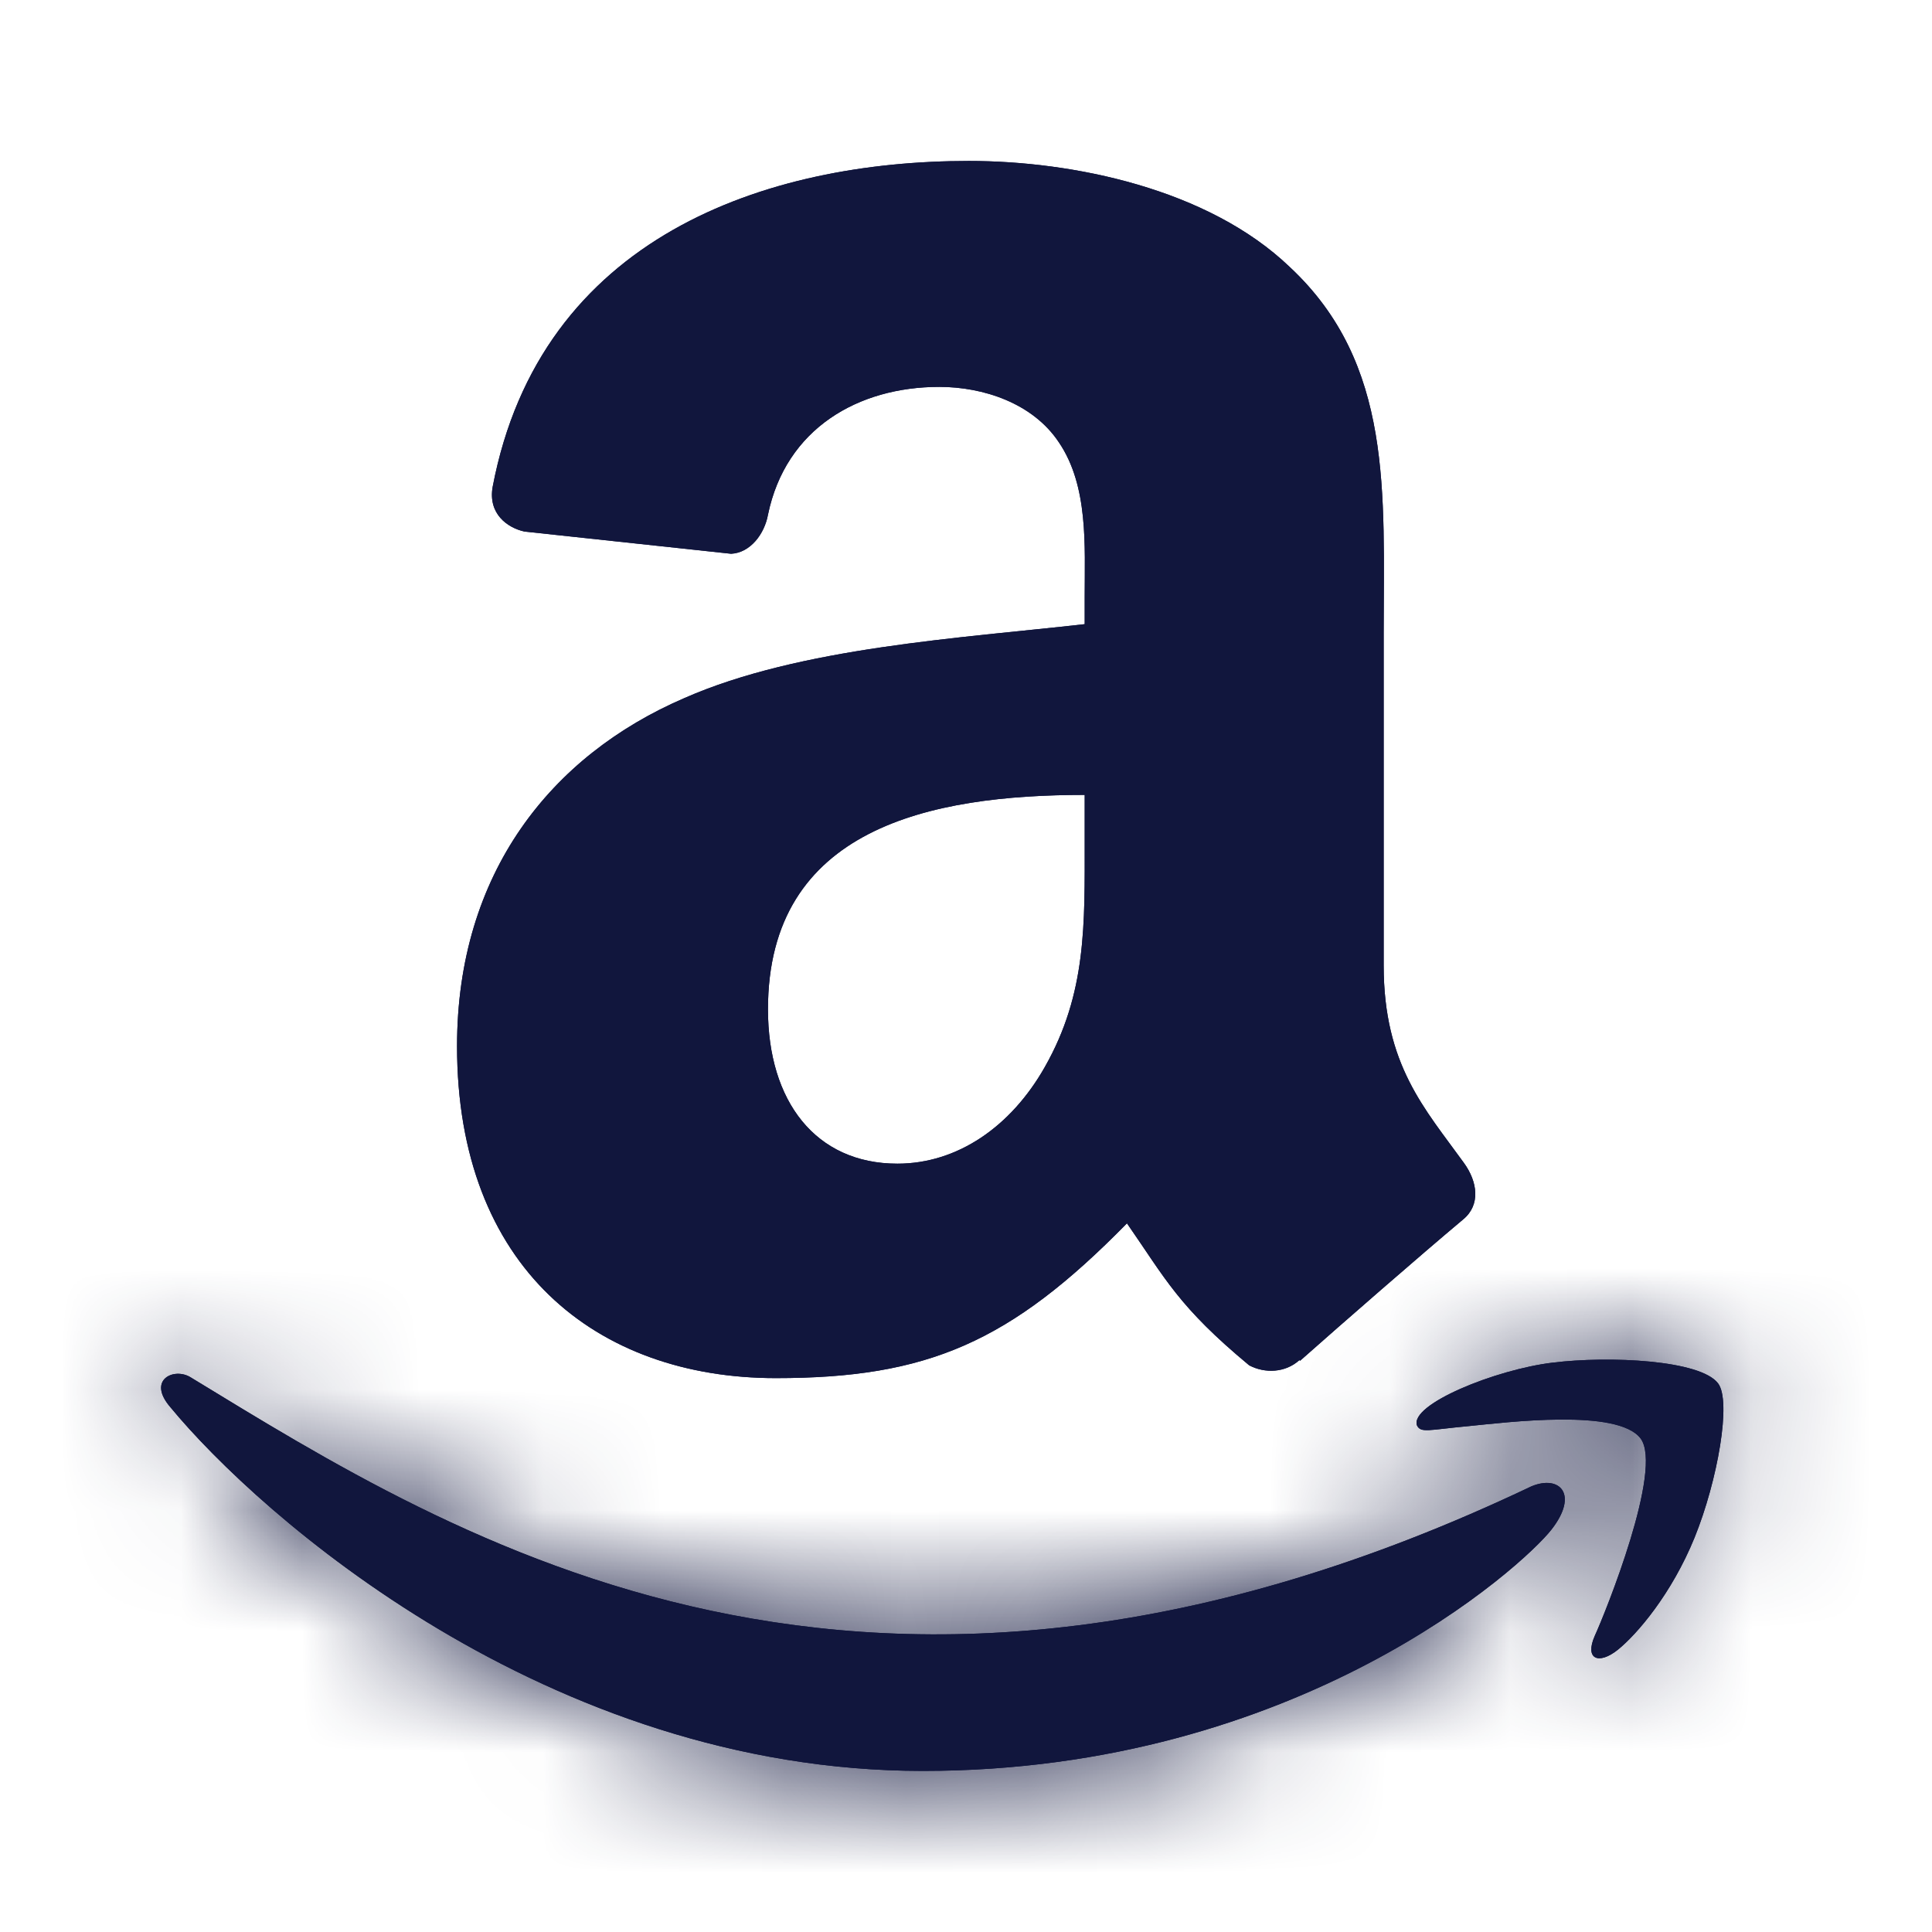
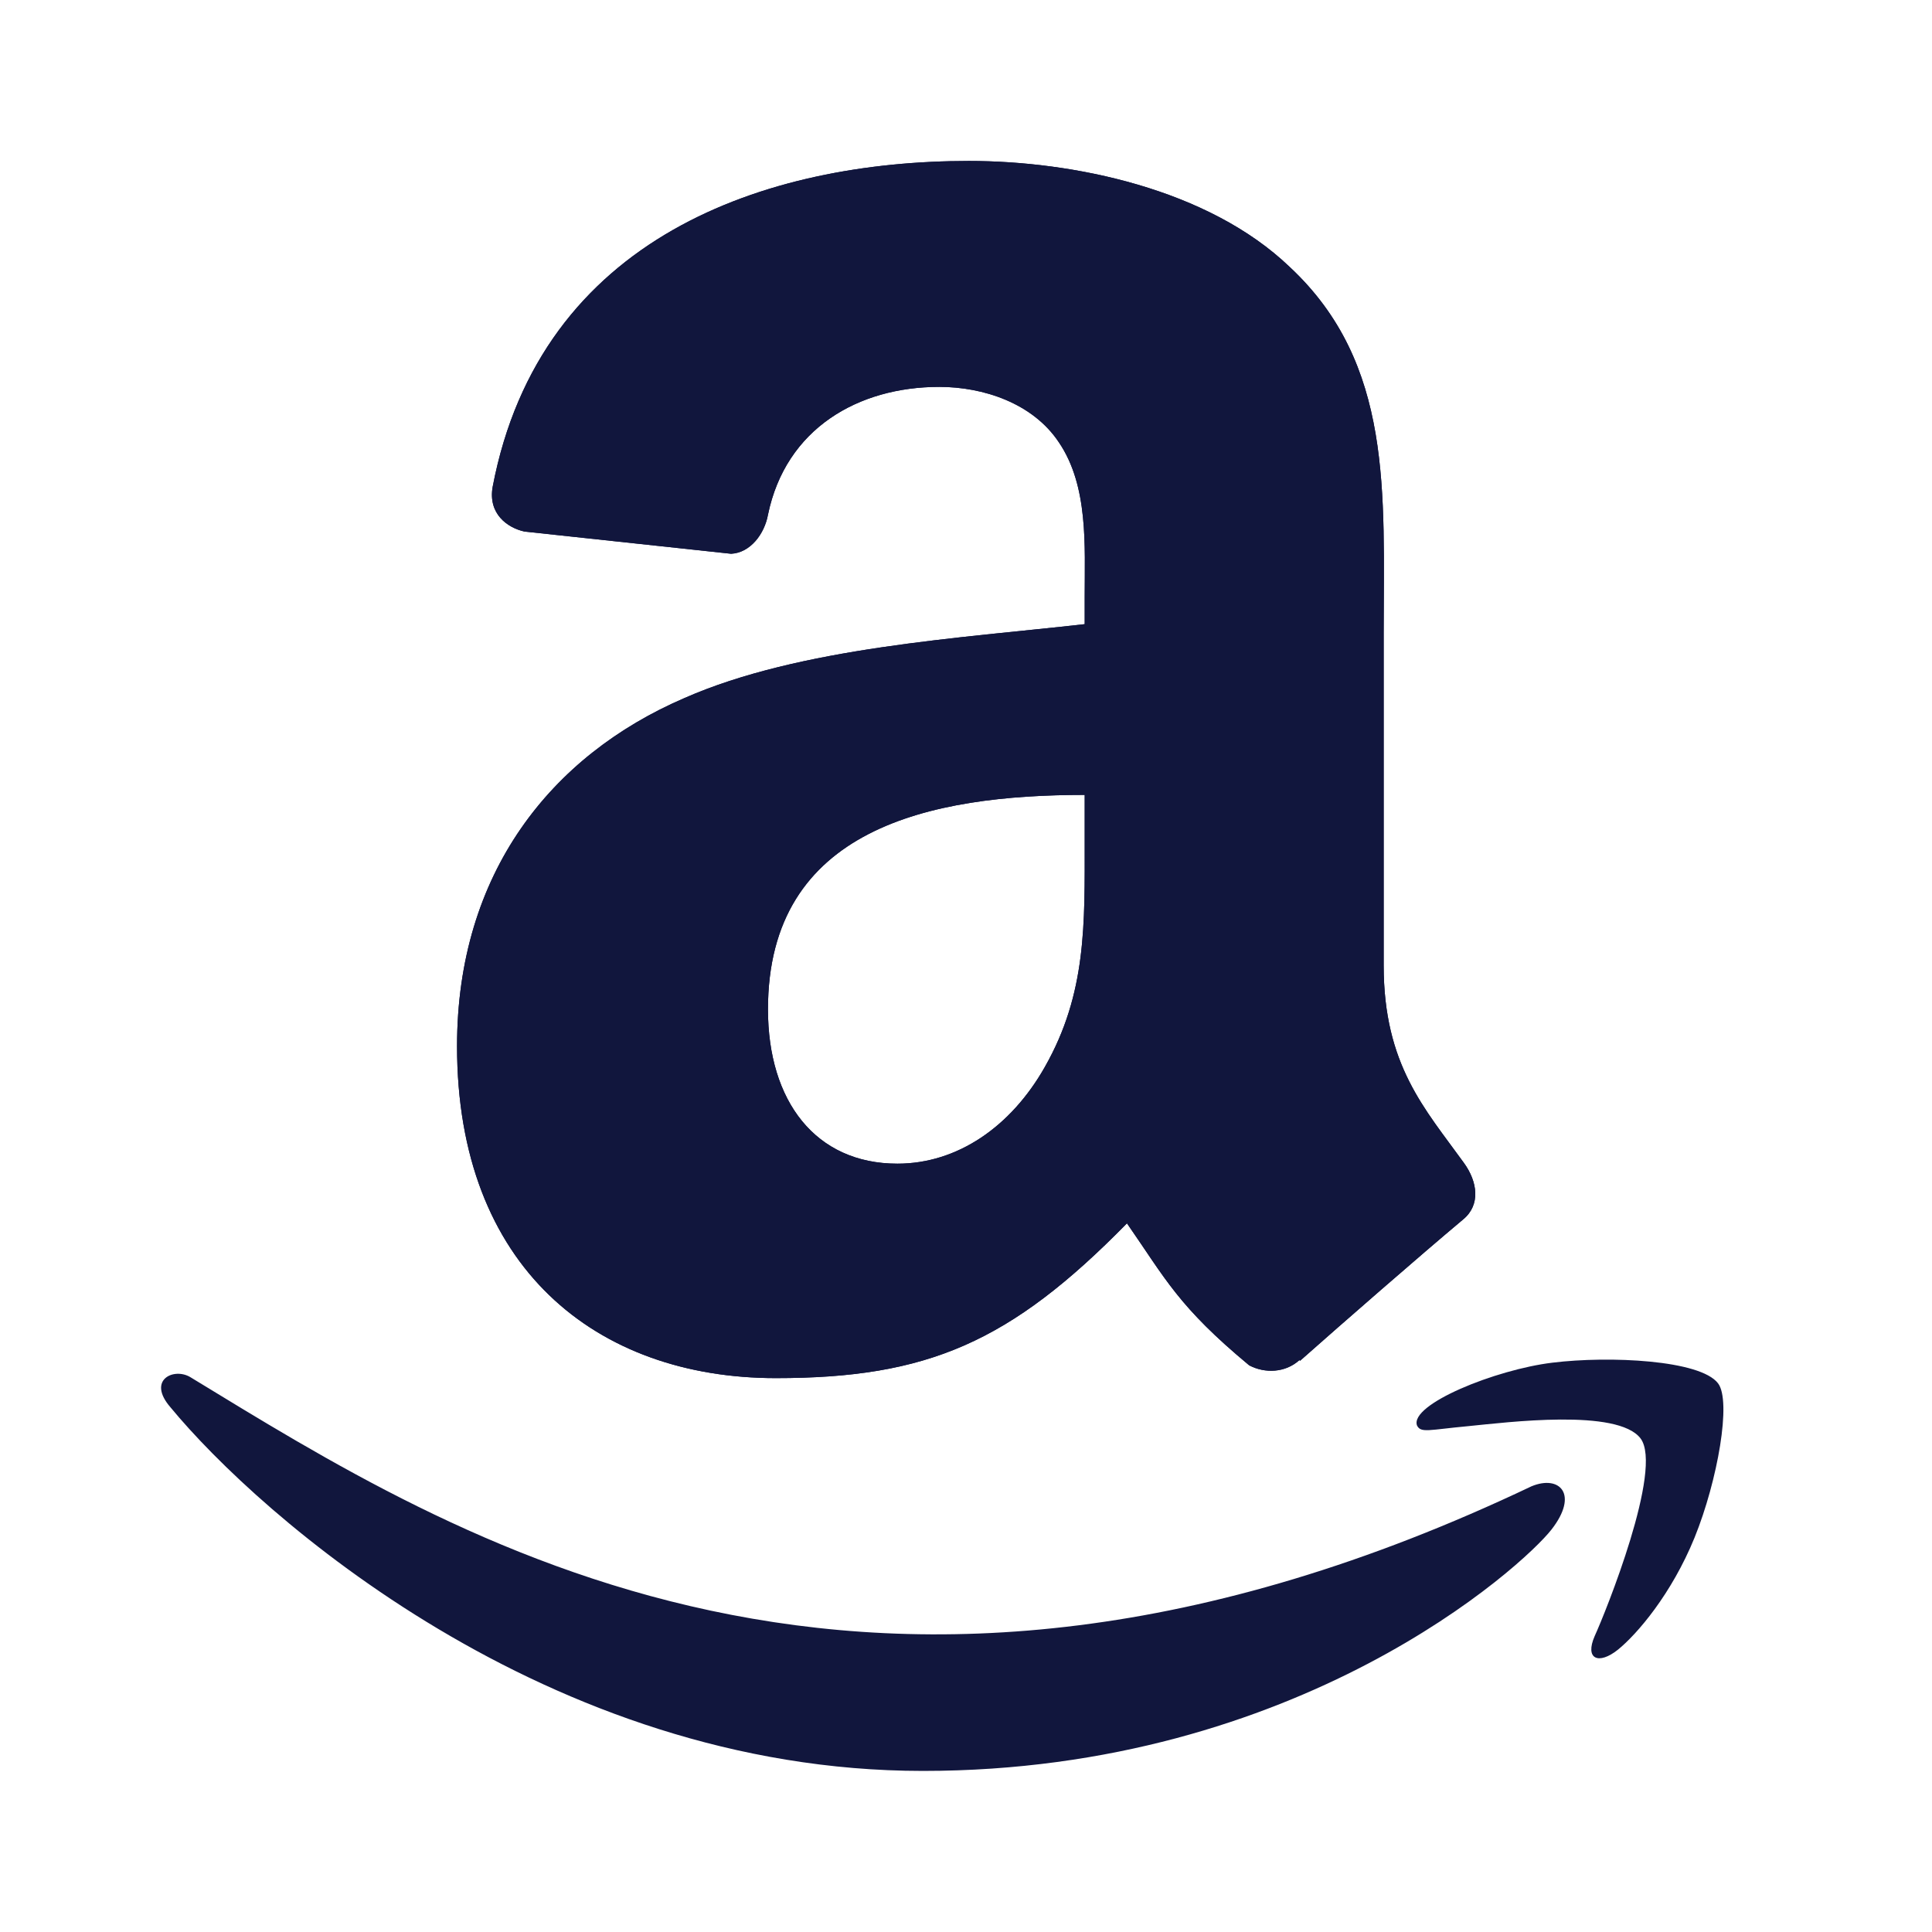
<svg xmlns="http://www.w3.org/2000/svg" width="16" height="16" viewBox="0 0 16 16" fill="none">
  <mask id="path-1-inside-1_15_7195" fill="white">
    <path d="M12.683 12.309C7.179 14.928 3.764 12.737 1.578 11.406C1.442 11.322 1.213 11.426 1.412 11.655C2.14 12.538 4.527 14.666 7.643 14.666C10.761 14.666 12.616 12.965 12.848 12.668C13.078 12.374 12.916 12.212 12.683 12.309H12.683ZM14.228 11.456C14.081 11.263 13.33 11.227 12.857 11.285C12.384 11.342 11.673 11.631 11.735 11.805C11.767 11.87 11.832 11.841 12.157 11.811C12.483 11.779 13.396 11.663 13.586 11.912C13.777 12.163 13.295 13.356 13.207 13.548C13.122 13.741 13.239 13.79 13.399 13.662C13.557 13.534 13.843 13.202 14.034 12.733C14.225 12.261 14.341 11.602 14.228 11.456Z" />
  </mask>
-   <path d="M12.683 12.309C7.179 14.928 3.764 12.737 1.578 11.406C1.442 11.322 1.213 11.426 1.412 11.655C2.14 12.538 4.527 14.666 7.643 14.666C10.761 14.666 12.616 12.965 12.848 12.668C13.078 12.374 12.916 12.212 12.683 12.309H12.683ZM14.228 11.456C14.081 11.263 13.33 11.227 12.857 11.285C12.384 11.342 11.673 11.631 11.735 11.805C11.767 11.87 11.832 11.841 12.157 11.811C12.483 11.779 13.396 11.663 13.586 11.912C13.777 12.163 13.295 13.356 13.207 13.548C13.122 13.741 13.239 13.79 13.399 13.662C13.557 13.534 13.843 13.202 14.034 12.733C14.225 12.261 14.341 11.602 14.228 11.456Z" fill="#11163D" />
-   <path d="M12.683 12.309L13.327 13.664L12.683 10.809V12.309ZM1.578 11.406L0.787 12.681L0.798 12.687L1.578 11.406ZM1.412 11.655L2.569 10.7L2.557 10.685L2.543 10.67L1.412 11.655ZM12.848 12.668L11.667 11.744L11.666 11.745L12.848 12.668ZM12.683 12.309L12.105 10.925L12.683 13.809V12.309ZM14.228 11.456L15.419 10.543L15.418 10.542L14.228 11.456ZM12.857 11.285L13.034 12.775L13.04 12.774L12.857 11.285ZM11.735 11.805L10.322 12.307L10.35 12.386L10.387 12.461L11.735 11.805ZM12.157 11.811L12.291 13.305L12.298 13.305L12.306 13.304L12.157 11.811ZM13.586 11.912L14.779 11.002L14.778 11.001L13.586 11.912ZM13.207 13.548L11.843 12.924L11.839 12.933L11.835 12.942L13.207 13.548ZM13.399 13.662L14.338 14.833L14.345 14.827L13.399 13.662ZM14.034 12.733L15.423 13.3L15.425 13.294L14.034 12.733ZM12.683 12.309L12.038 10.955C9.569 12.13 7.675 12.186 6.199 11.872C4.67 11.546 3.476 10.806 2.358 10.125L1.578 11.406L0.798 12.687C1.865 13.337 3.473 14.358 5.574 14.806C7.728 15.265 10.293 15.107 13.327 13.664L12.683 12.309ZM1.578 11.406L2.368 10.131C1.838 9.802 1.001 9.732 0.372 10.293C-0.012 10.635 -0.213 11.143 -0.157 11.668C-0.107 12.126 0.119 12.454 0.281 12.64L1.412 11.655L2.543 10.67C2.605 10.741 2.785 10.97 2.826 11.346C2.874 11.791 2.701 12.235 2.367 12.533C2.077 12.791 1.755 12.867 1.526 12.876C1.287 12.886 1.027 12.829 0.787 12.681L1.578 11.406ZM1.412 11.655L0.255 12.609C1.117 13.655 3.887 16.166 7.643 16.166V14.666V13.166C5.168 13.166 3.163 11.421 2.569 10.7L1.412 11.655ZM7.643 14.666V16.166C9.482 16.166 10.963 15.664 12.024 15.107C13.043 14.574 13.75 13.95 14.03 13.592L12.848 12.668L11.666 11.745C11.714 11.684 11.378 12.059 10.632 12.45C9.928 12.819 8.922 13.166 7.643 13.166V14.666ZM12.848 12.668L14.029 13.593C14.171 13.412 14.329 13.156 14.409 12.832C14.49 12.502 14.504 12.012 14.209 11.543C13.566 10.521 12.449 10.781 12.105 10.925L12.683 12.309L13.26 13.693C13.138 13.745 12.918 13.808 12.634 13.769C12.332 13.727 11.931 13.556 11.669 13.14C11.415 12.737 11.441 12.337 11.495 12.117C11.548 11.903 11.64 11.778 11.667 11.744L12.848 12.668ZM12.683 12.309V13.809H12.683V12.309V10.809H12.683V12.309ZM14.228 11.456L15.418 10.542C15.075 10.095 14.598 9.948 14.448 9.903C14.223 9.835 13.995 9.802 13.809 9.784C13.435 9.747 13.019 9.754 12.674 9.796L12.857 11.285L13.04 12.774C13.096 12.767 13.176 12.761 13.269 12.76C13.362 12.759 13.449 12.763 13.519 12.77C13.599 12.777 13.616 12.785 13.588 12.777C13.573 12.772 13.513 12.754 13.432 12.71C13.359 12.67 13.192 12.569 13.039 12.369L14.228 11.456ZM12.857 11.285L12.68 9.796C12.274 9.844 11.834 9.977 11.49 10.129C11.325 10.201 11.092 10.318 10.879 10.488C10.778 10.57 10.597 10.729 10.452 10.976C10.297 11.241 10.118 11.735 10.322 12.307L11.735 11.805L13.149 11.302C13.337 11.831 13.167 12.277 13.04 12.493C12.924 12.691 12.793 12.799 12.757 12.828C12.675 12.894 12.637 12.902 12.701 12.873C12.815 12.823 12.967 12.783 13.034 12.775L12.857 11.285ZM11.735 11.805L10.387 12.461C10.524 12.743 10.789 13.069 11.234 13.239C11.557 13.362 11.844 13.345 11.905 13.342C11.995 13.338 12.091 13.326 12.124 13.322C12.177 13.317 12.227 13.311 12.291 13.305L12.157 11.811L12.022 10.317C11.923 10.326 11.844 10.335 11.792 10.341C11.721 10.349 11.737 10.346 11.767 10.345C11.767 10.345 12.012 10.324 12.304 10.436C12.477 10.502 12.651 10.607 12.803 10.758C12.948 10.901 13.035 11.047 13.084 11.148L11.735 11.805ZM12.157 11.811L12.306 13.304C12.412 13.293 12.498 13.283 12.619 13.273C12.733 13.263 12.84 13.257 12.931 13.256C13.035 13.256 13.06 13.263 13.032 13.257C13.016 13.254 12.944 13.239 12.846 13.193C12.75 13.148 12.562 13.042 12.395 12.824L13.586 11.912L14.778 11.001C14.38 10.48 13.81 10.354 13.625 10.316C13.362 10.264 13.103 10.255 12.913 10.256C12.531 10.259 12.13 10.306 12.008 10.319L12.157 11.811ZM13.586 11.912L12.394 12.822C12.274 12.665 12.213 12.514 12.181 12.411C12.149 12.308 12.138 12.225 12.134 12.176C12.126 12.084 12.135 12.034 12.133 12.051C12.129 12.082 12.111 12.169 12.066 12.315C12.025 12.449 11.975 12.59 11.929 12.711C11.906 12.77 11.886 12.822 11.87 12.861C11.852 12.904 11.843 12.924 11.843 12.924L13.207 13.548L14.571 14.173C14.64 14.021 14.807 13.612 14.936 13.189C15 12.981 15.072 12.712 15.107 12.442C15.125 12.309 15.141 12.123 15.123 11.917C15.107 11.74 15.053 11.362 14.779 11.002L13.586 11.912ZM13.207 13.548L11.835 12.942C11.765 13.101 11.662 13.387 11.681 13.744C11.702 14.145 11.901 14.73 12.512 15.052C13.034 15.328 13.525 15.226 13.75 15.153C14.005 15.071 14.202 14.941 14.337 14.833L13.399 13.662L12.461 12.492C12.517 12.447 12.639 12.359 12.83 12.298C12.991 12.246 13.428 12.144 13.911 12.399C14.483 12.7 14.659 13.246 14.677 13.587C14.692 13.885 14.607 14.092 14.579 14.155L13.207 13.548ZM13.399 13.662L14.345 14.827C14.71 14.53 15.142 13.988 15.423 13.3L14.034 12.733L12.645 12.166C12.6 12.276 12.544 12.371 12.492 12.441C12.467 12.476 12.447 12.5 12.434 12.514C12.419 12.53 12.425 12.522 12.454 12.498L13.399 13.662ZM14.034 12.733L15.425 13.294C15.564 12.949 15.67 12.557 15.726 12.209C15.753 12.037 15.776 11.83 15.772 11.618C15.77 11.513 15.76 11.37 15.725 11.213C15.695 11.073 15.621 10.807 15.419 10.543L14.228 11.456L13.038 12.368C12.945 12.248 12.89 12.134 12.857 12.053C12.823 11.971 12.805 11.901 12.795 11.854C12.775 11.762 12.773 11.699 12.772 11.683C12.772 11.651 12.775 11.665 12.764 11.735C12.754 11.796 12.737 11.874 12.714 11.957C12.691 12.04 12.666 12.114 12.643 12.172L14.034 12.733Z" fill="#11163D" mask="url(#path-1-inside-1_15_7195)" />
  <path fill-rule="evenodd" clip-rule="evenodd" d="M8.983 6.965C8.983 7.652 9 8.225 8.653 8.836C8.372 9.332 7.928 9.637 7.432 9.637C6.755 9.637 6.36 9.121 6.36 8.359C6.36 6.856 7.707 6.583 8.983 6.583V6.965ZM10.761 11.264C10.645 11.369 10.476 11.376 10.345 11.307C9.759 10.82 9.655 10.595 9.333 10.131C8.365 11.118 7.68 11.413 6.425 11.413C4.941 11.413 3.785 10.498 3.785 8.664C3.785 7.233 4.562 6.258 5.666 5.782C6.623 5.36 7.961 5.285 8.983 5.169V4.941C8.983 4.521 9.015 4.025 8.769 3.663C8.553 3.338 8.142 3.204 7.779 3.204C7.107 3.204 6.507 3.549 6.36 4.263C6.331 4.422 6.214 4.578 6.055 4.586L4.343 4.402C4.199 4.37 4.041 4.253 4.08 4.032C4.475 1.958 6.348 1.333 8.025 1.333C8.883 1.333 10.005 1.562 10.682 2.212C11.54 3.013 11.459 4.082 11.459 5.246V7.995C11.459 8.821 11.801 9.183 12.123 9.63C12.238 9.788 12.262 9.979 12.118 10.098C11.759 10.399 11.119 10.957 10.767 11.269L10.761 11.264" fill="#11163D" />
  <path d="M12.683 12.309C7.179 14.928 3.764 12.737 1.578 11.406C1.442 11.322 1.213 11.426 1.412 11.655C2.14 12.538 4.527 14.666 7.643 14.666C10.761 14.666 12.616 12.965 12.848 12.668C13.078 12.374 12.916 12.212 12.683 12.309H12.683ZM14.228 11.456C14.081 11.263 13.33 11.227 12.857 11.285C12.384 11.342 11.673 11.631 11.735 11.805C11.767 11.87 11.832 11.841 12.157 11.811C12.483 11.779 13.396 11.663 13.586 11.912C13.777 12.163 13.295 13.356 13.207 13.548C13.122 13.741 13.239 13.79 13.399 13.662C13.557 13.534 13.843 13.202 14.034 12.733C14.225 12.261 14.341 11.602 14.228 11.456Z" fill="#11163D" />
  <path fill-rule="evenodd" clip-rule="evenodd" d="M8.983 6.965C8.983 7.652 9 8.225 8.653 8.836C8.372 9.332 7.928 9.637 7.432 9.637C6.755 9.637 6.36 9.121 6.36 8.359C6.36 6.856 7.707 6.583 8.983 6.583V6.965ZM10.761 11.264C10.645 11.369 10.476 11.376 10.345 11.307C9.759 10.82 9.655 10.595 9.333 10.131C8.365 11.118 7.68 11.413 6.425 11.413C4.941 11.413 3.785 10.498 3.785 8.664C3.785 7.233 4.562 6.258 5.666 5.782C6.623 5.36 7.961 5.285 8.983 5.169V4.941C8.983 4.521 9.015 4.025 8.769 3.663C8.553 3.338 8.142 3.204 7.779 3.204C7.107 3.204 6.507 3.549 6.36 4.263C6.331 4.422 6.214 4.578 6.055 4.586L4.343 4.402C4.199 4.37 4.041 4.253 4.08 4.032C4.475 1.958 6.348 1.333 8.025 1.333C8.883 1.333 10.005 1.562 10.682 2.212C11.54 3.013 11.459 4.082 11.459 5.246V7.995C11.459 8.821 11.801 9.183 12.123 9.63C12.238 9.788 12.262 9.979 12.118 10.098C11.759 10.399 11.119 10.957 10.767 11.269L10.761 11.264" fill="#11163D" />
</svg>